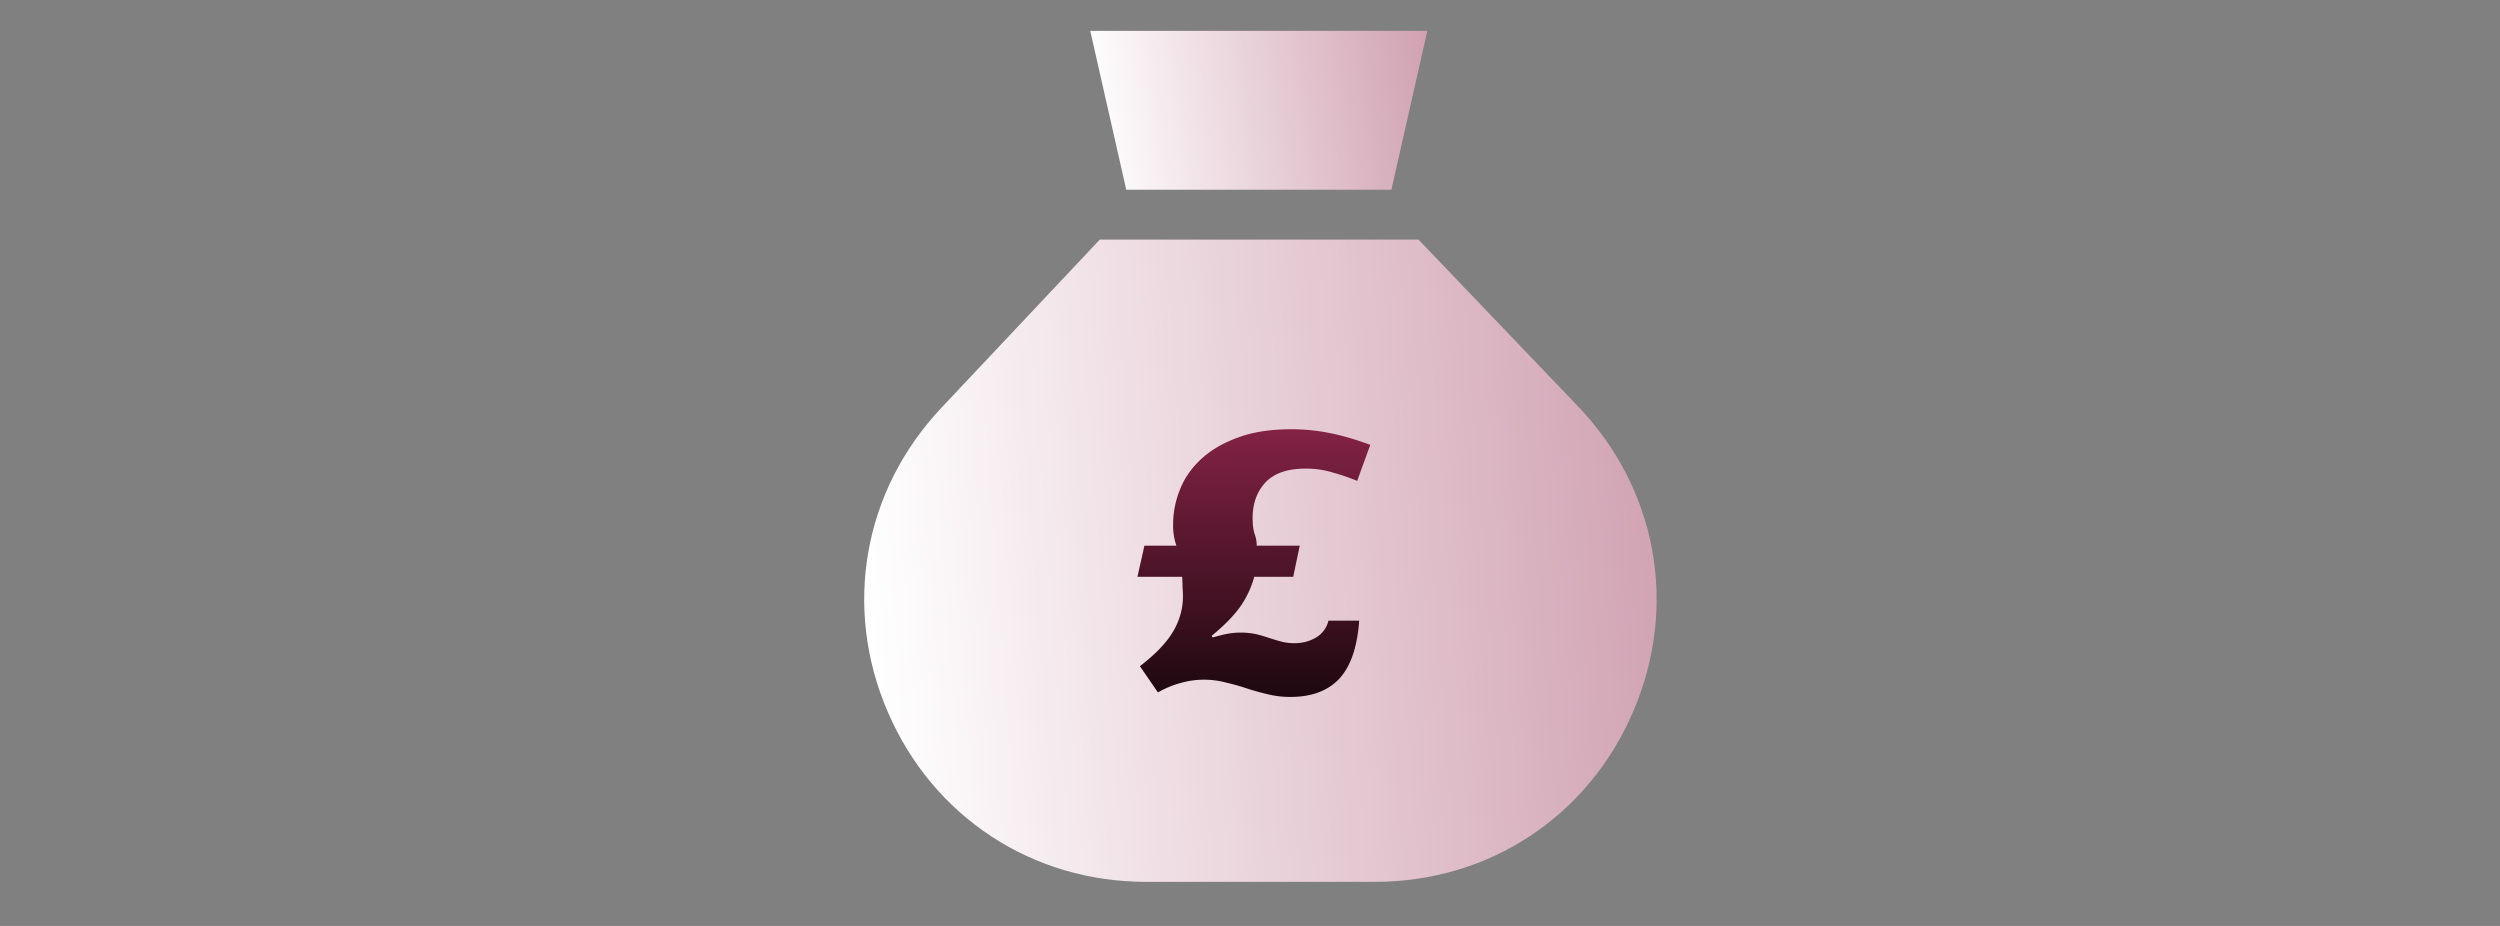
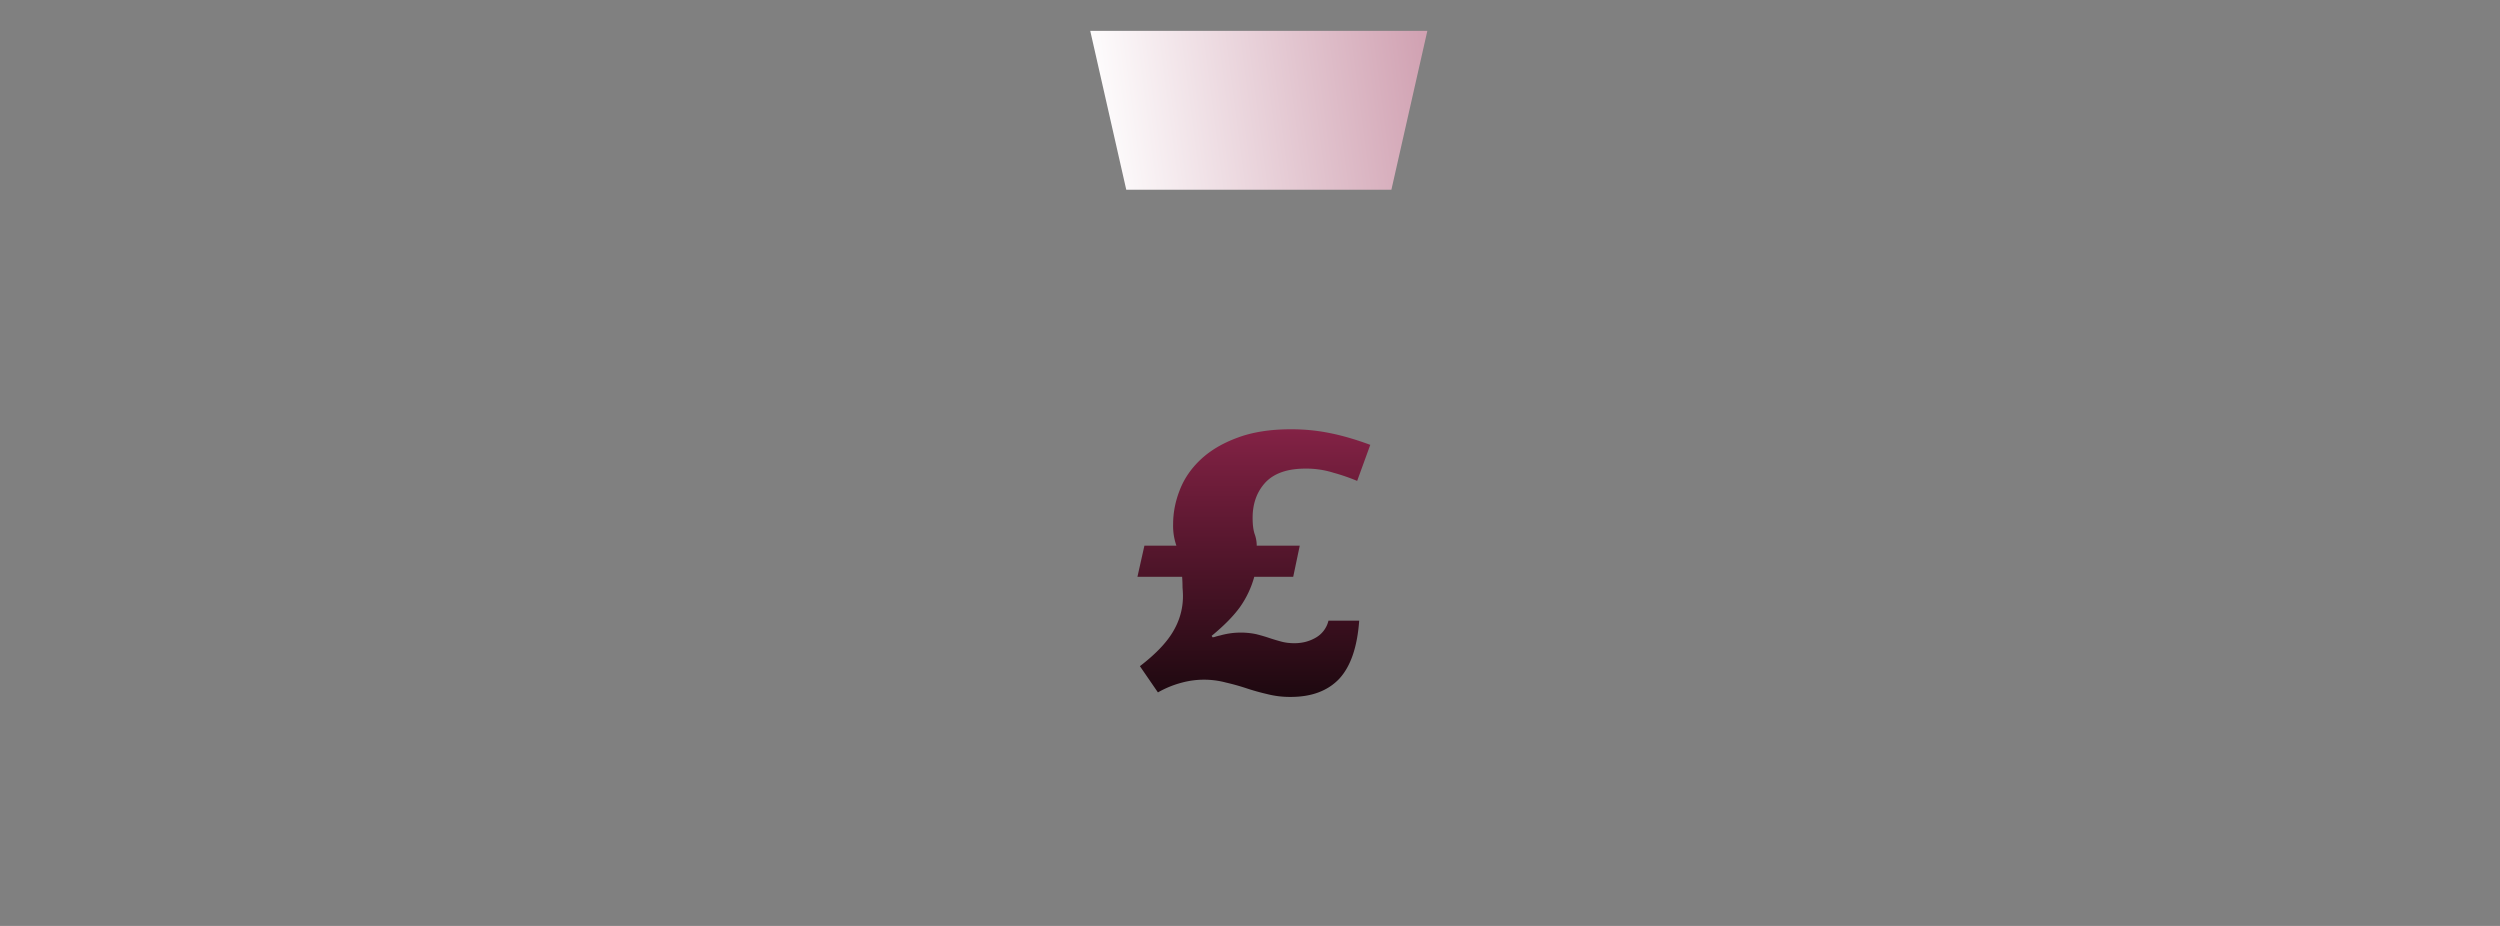
<svg xmlns="http://www.w3.org/2000/svg" width="81" height="30" fill="none">
  <rect width="100%" height="100%" fill="#808080" stroke="none" />
-   <path d="M51.127 13.165 45.96 7.764H35.632l-5.134 5.452c-2.532 2.69-3.196 6.467-1.731 9.858 1.465 3.391 4.67 5.498 8.363 5.498h7.413c3.71 0 6.92-2.12 8.378-5.53 1.457-3.412.77-7.197-1.794-9.878z" fill="url(#a)" />
  <path d="m35.324 1 1.167 5.148h8.59L46.246 1H35.324z" fill="url(#b)" />
  <path d="M36.933 21.584c.496-.38.85-.748 1.063-1.102.22-.363.332-.753.332-1.169 0-.08-.005-.172-.014-.279 0-.115-.004-.23-.013-.345h-1.448l.226-1.01h1.036a1.953 1.953 0 0 1-.106-.69c0-.372.07-.74.212-1.102.142-.372.368-.704.678-.996.31-.292.703-.527 1.181-.704.488-.186 1.072-.279 1.754-.279.424 0 .836.04 1.234.12.408.08.85.208 1.329.385l-.425 1.168a6.496 6.496 0 0 0-.77-.265 2.926 2.926 0 0 0-.904-.133c-.584 0-1.018.15-1.301.452-.275.3-.412.681-.412 1.142 0 .221.022.398.067.53a1.1 1.1 0 0 1 .066.373h1.394l-.212 1.009h-1.262a3.132 3.132 0 0 1-.465.983c-.212.292-.517.602-.916.93l.027.04c-.01.008.009.008.053 0a2.05 2.05 0 0 1 .2-.054 2.45 2.45 0 0 1 1.169-.04c.14.036.278.075.41.12.133.044.266.084.399.12.133.035.274.052.425.052.248 0 .473-.057.677-.172a.862.862 0 0 0 .425-.558h.996c-.062.859-.279 1.487-.65 1.886-.373.39-.895.584-1.568.584a2.96 2.96 0 0 1-.77-.093 7.267 7.267 0 0 1-.664-.186 7.267 7.267 0 0 0-.664-.186 2.756 2.756 0 0 0-1.421 0 3.17 3.17 0 0 0-.784.319l-.584-.85z" fill="url(#c)" />
  <defs>
    <linearGradient id="a" x1="28" y1="18.168" x2="57.779" y2="15.898" gradientUnits="userSpaceOnUse">
      <stop stop-color="#fff" />
      <stop offset="1" stop-color="#CA94A7" />
    </linearGradient>
    <linearGradient id="b" x1="35.324" y1="3.574" x2="47.852" y2="1.932" gradientUnits="userSpaceOnUse">
      <stop stop-color="#fff" />
      <stop offset="1" stop-color="#CA94A7" />
    </linearGradient>
    <linearGradient id="c" x1="40.625" y1="13.908" x2="40.625" y2="22.58" gradientUnits="userSpaceOnUse">
      <stop stop-color="#832245" />
      <stop offset="1" stop-color="#1D080F" />
    </linearGradient>
  </defs>
</svg>